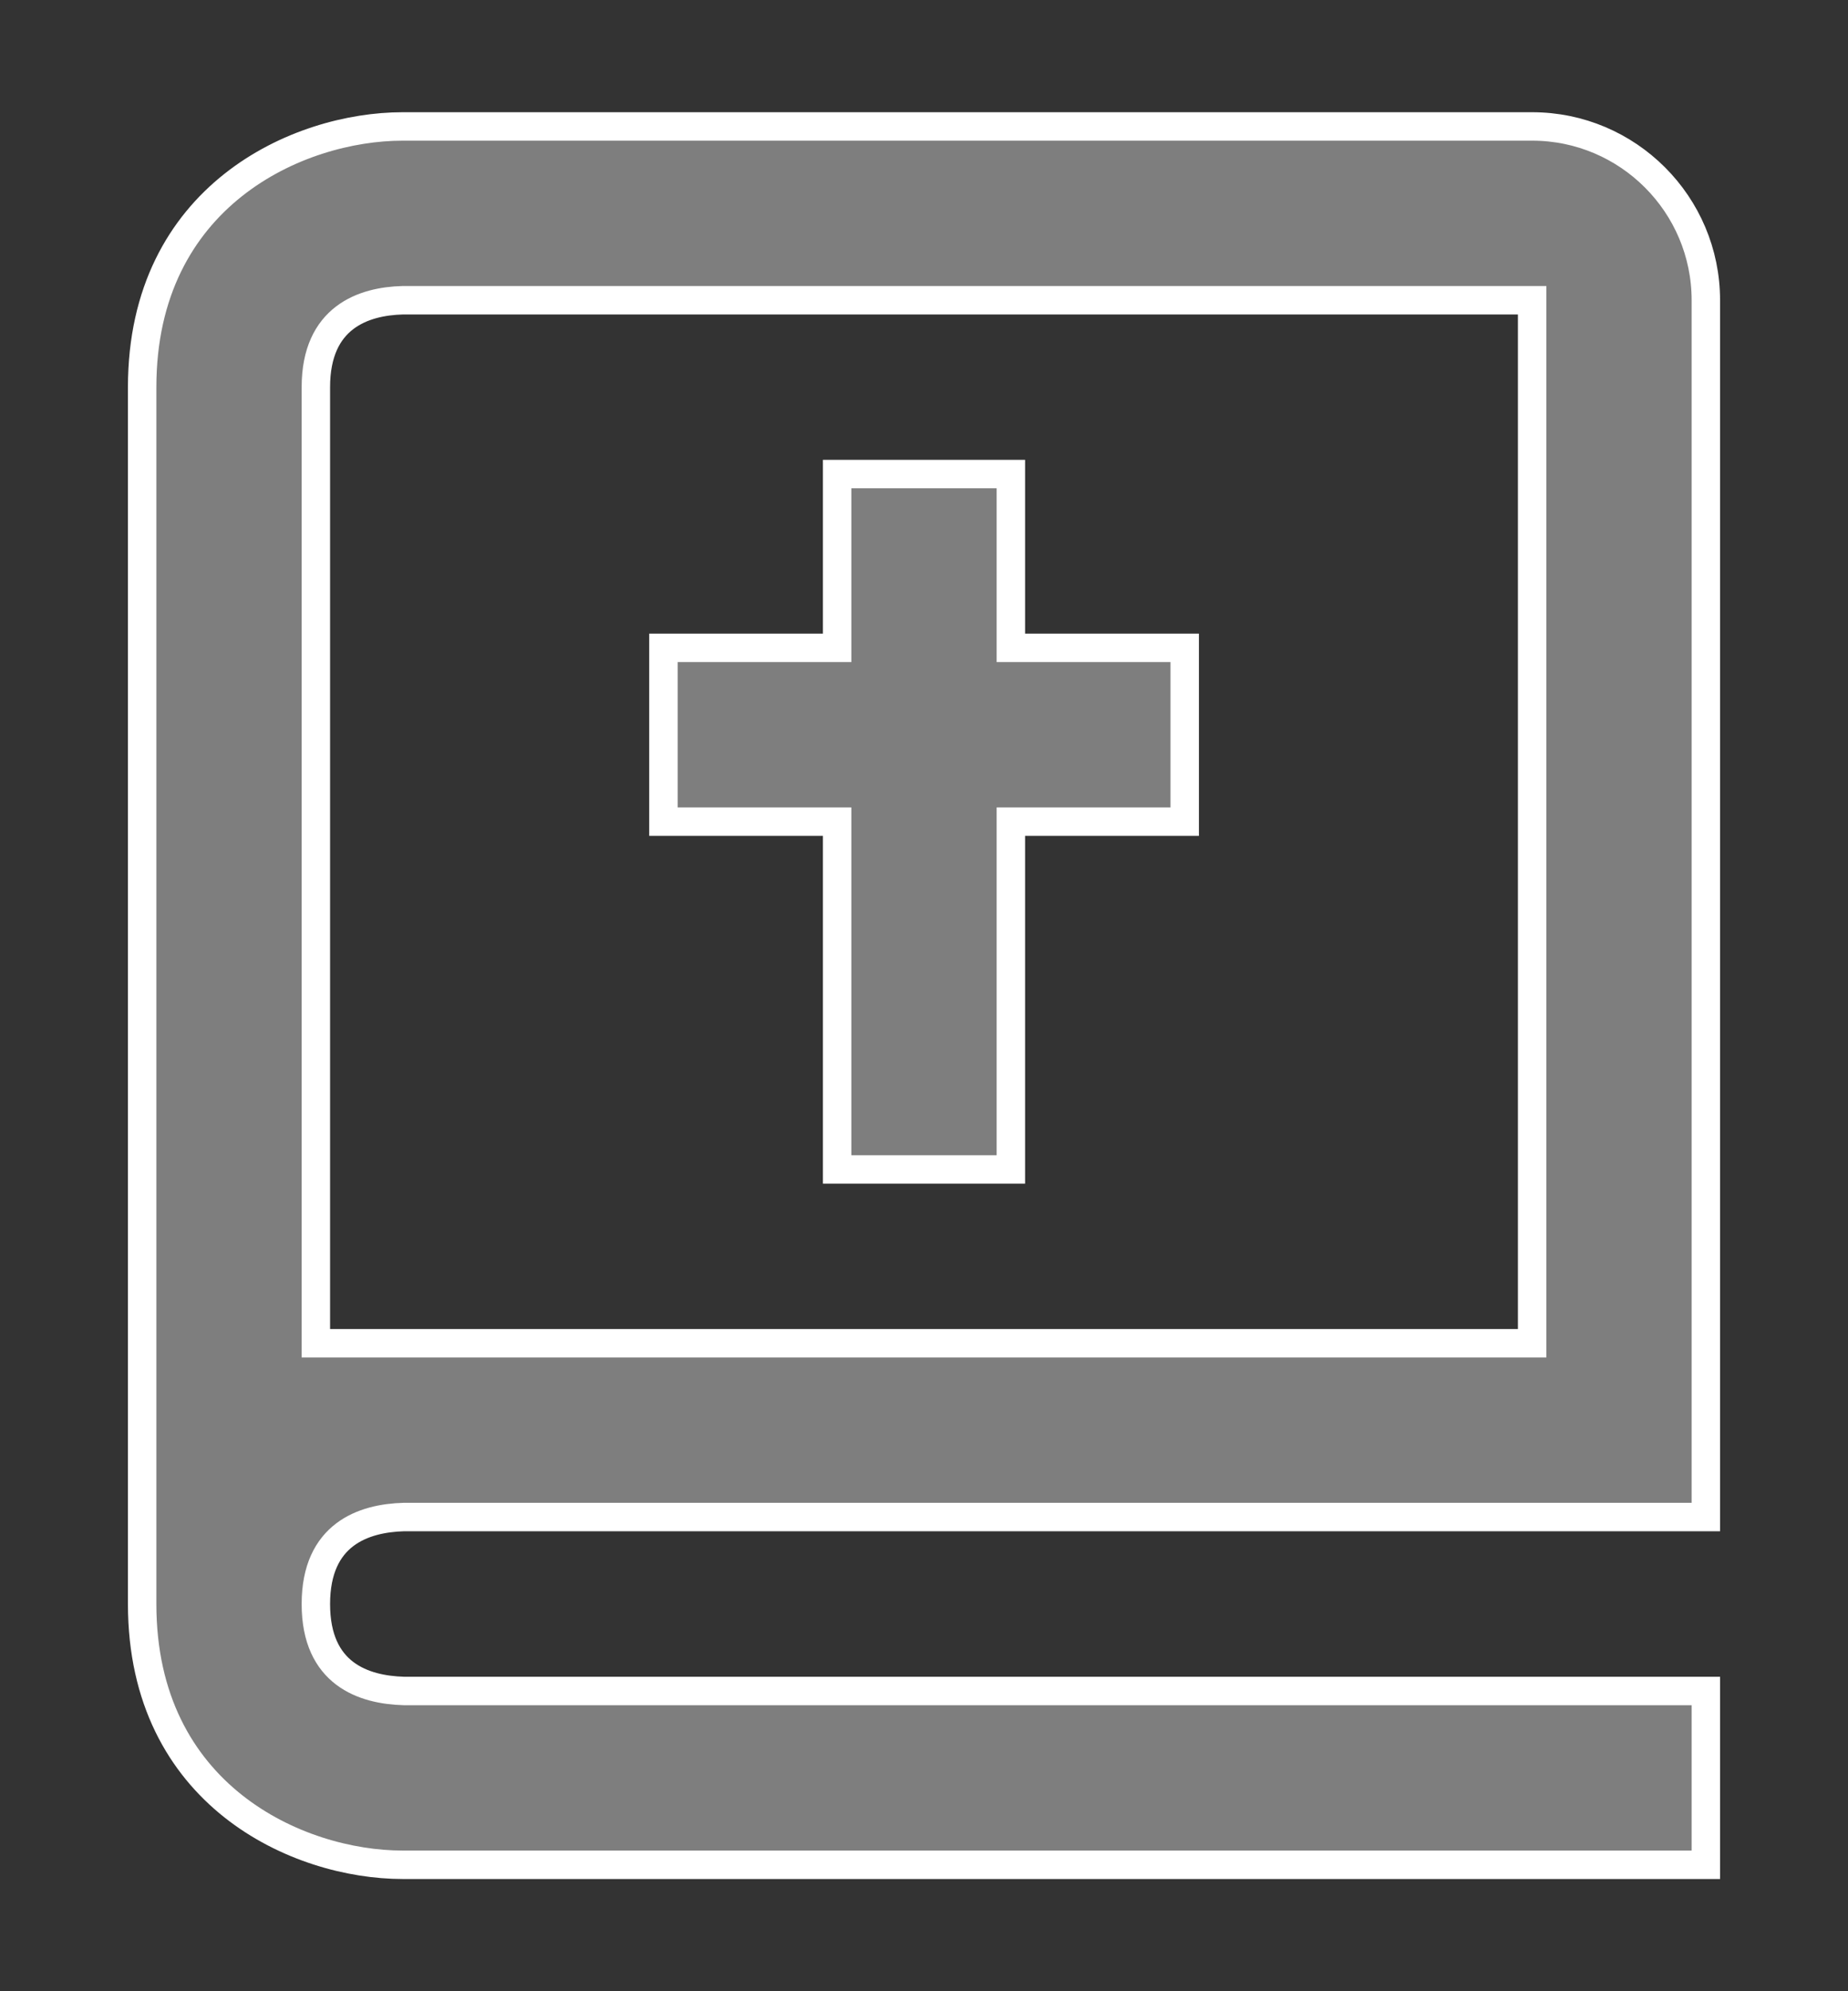
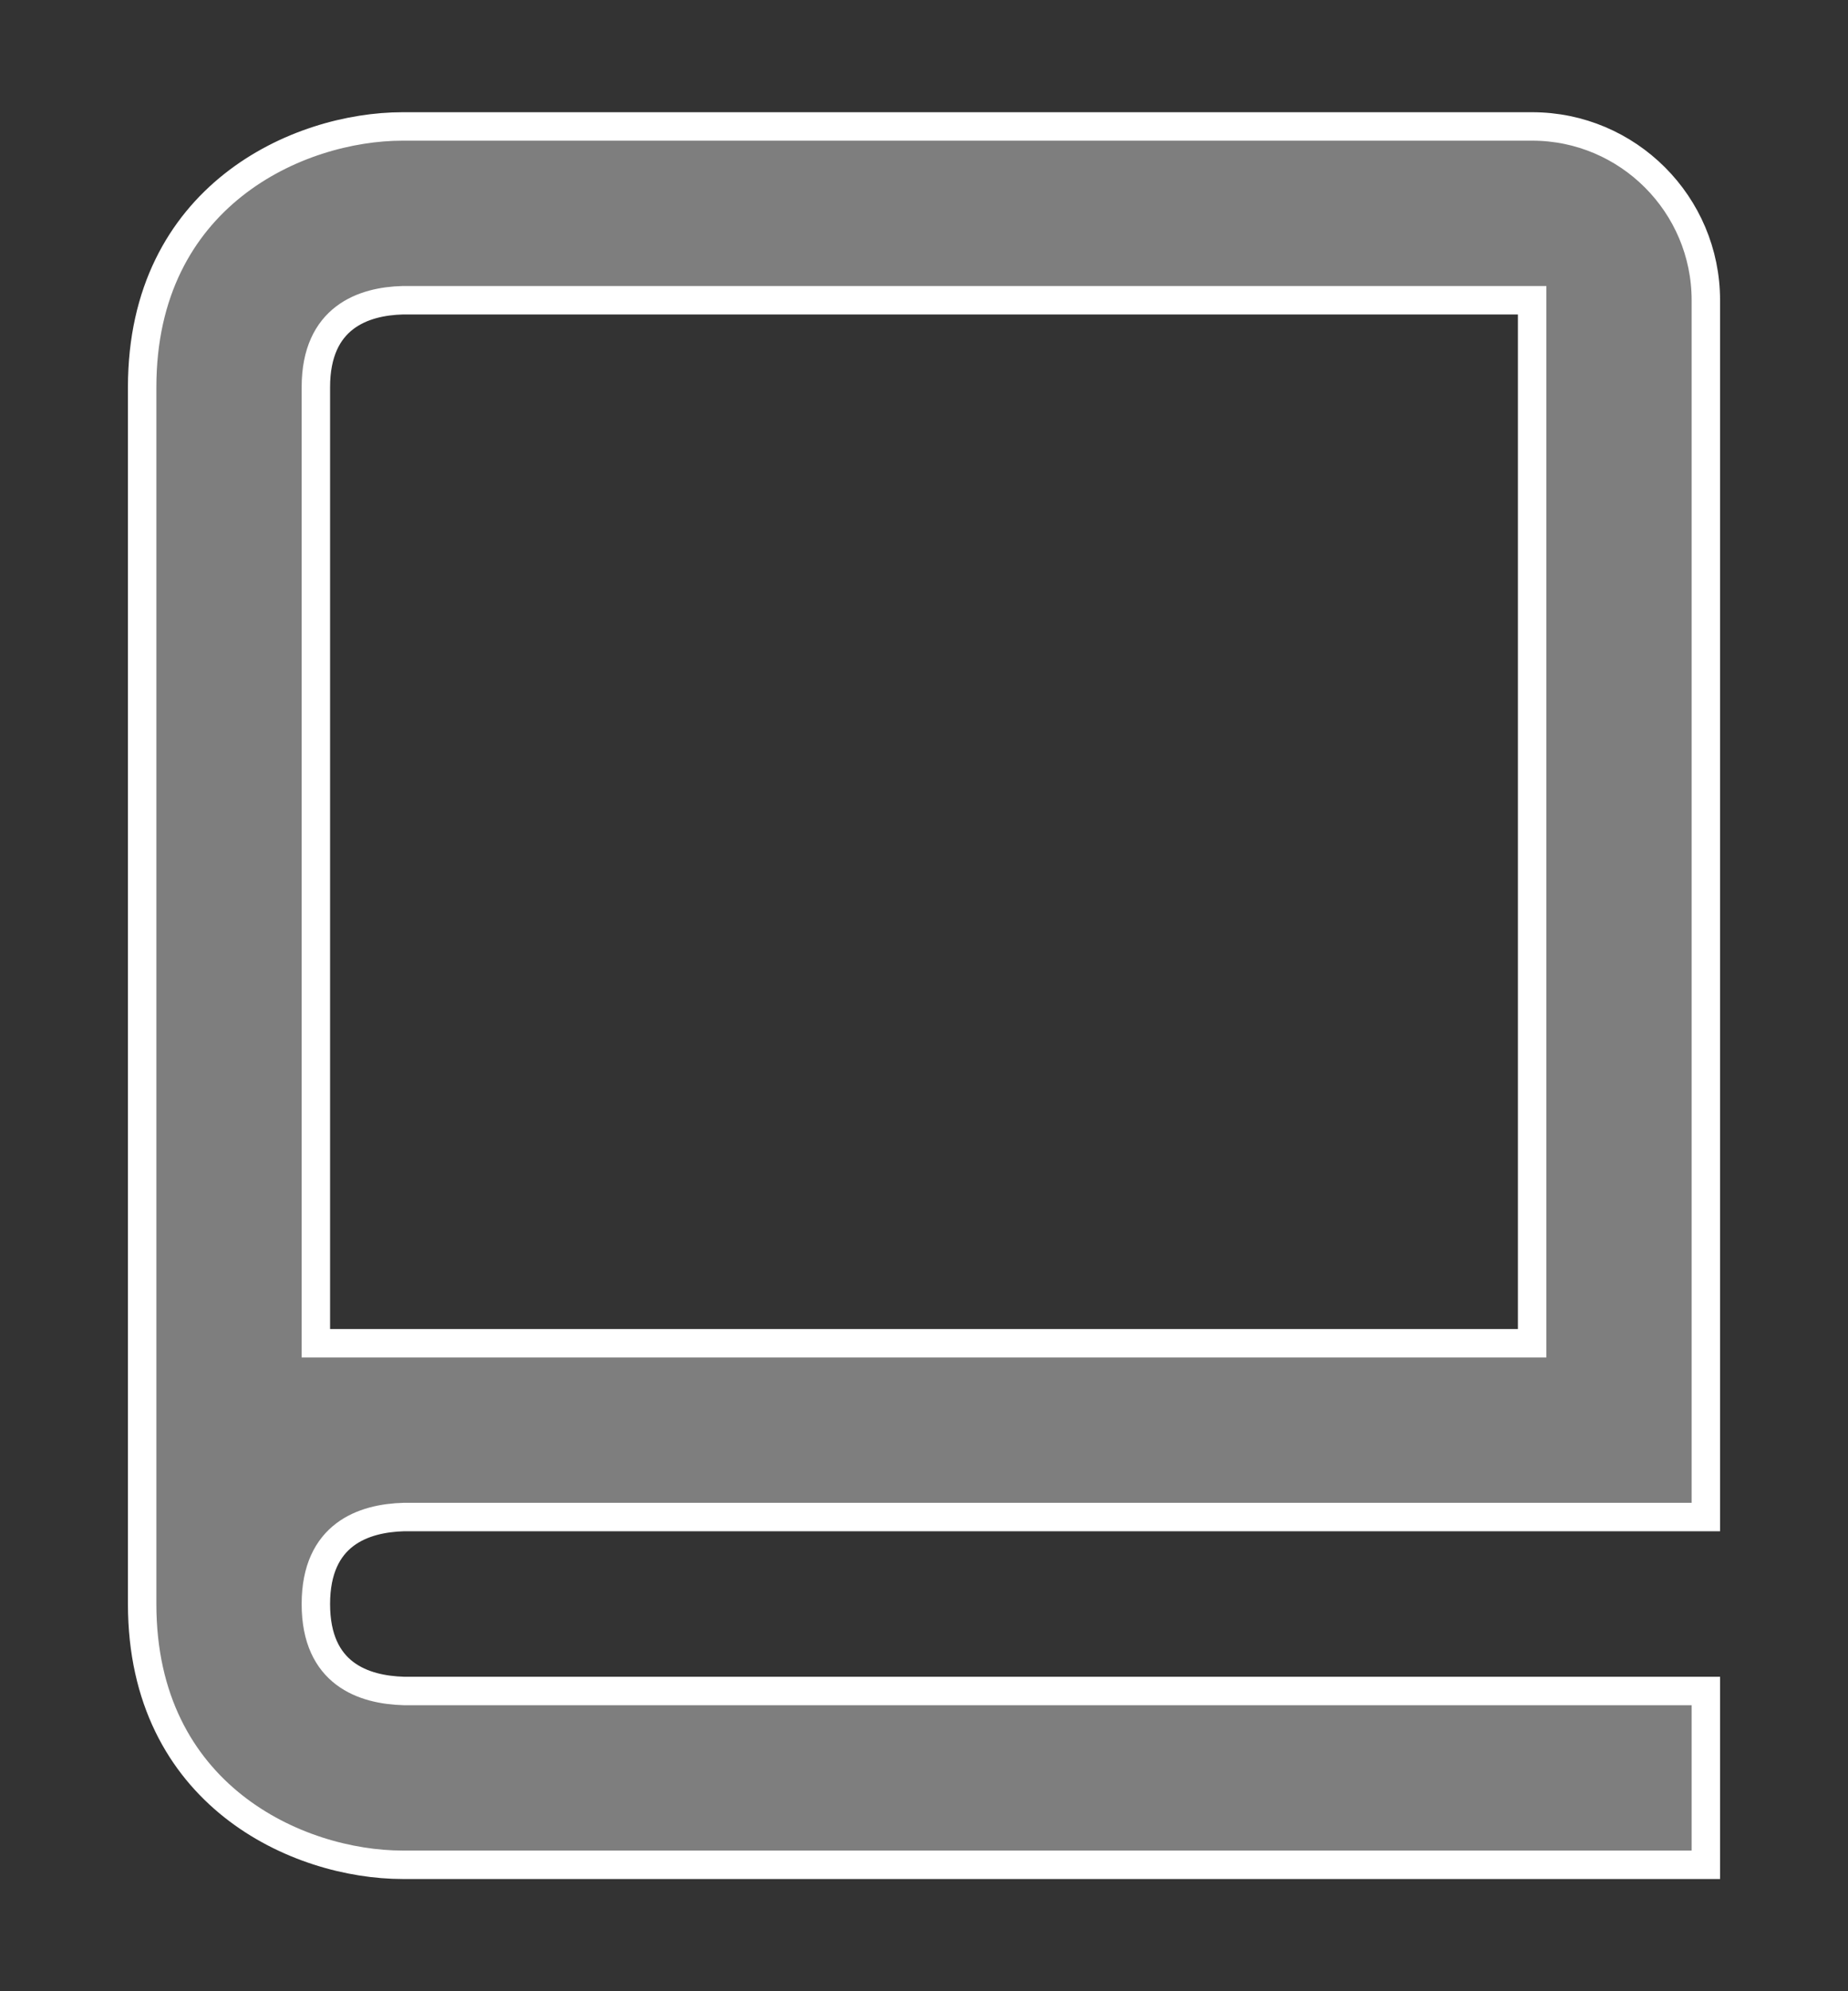
<svg xmlns="http://www.w3.org/2000/svg" fill="none" viewBox="0 0 13 14" height="14" width="13">
  <rect x="0" y="0" width="13" height="14" fill="#333333" stroke="none" />
  <path stroke-width="0.2" stroke="white" fill="#7E7E7E" d="M2.833 13.111H12V11.889H2.841C2.558 11.881 2.222 11.77 2.222 11.278C2.222 10.786 2.558 10.674 2.841 10.666H12V2.111C12 1.437 11.452 0.889 10.778 0.889H2.833C2.096 0.889 1 1.377 1 2.722V11.278C1 12.623 2.096 13.111 2.833 13.111ZM2.222 4.555V2.722C2.222 2.23 2.558 2.118 2.833 2.111H10.778V9.444H2.222V4.555Z" />
-   <path stroke-width="0.2" stroke="white" fill="#7E7E7E" d="M5.889 8.222H7.111V5.777H8.334V4.555H7.111V3.333H5.889V4.555H4.667V5.777H5.889V8.222Z" />
</svg>